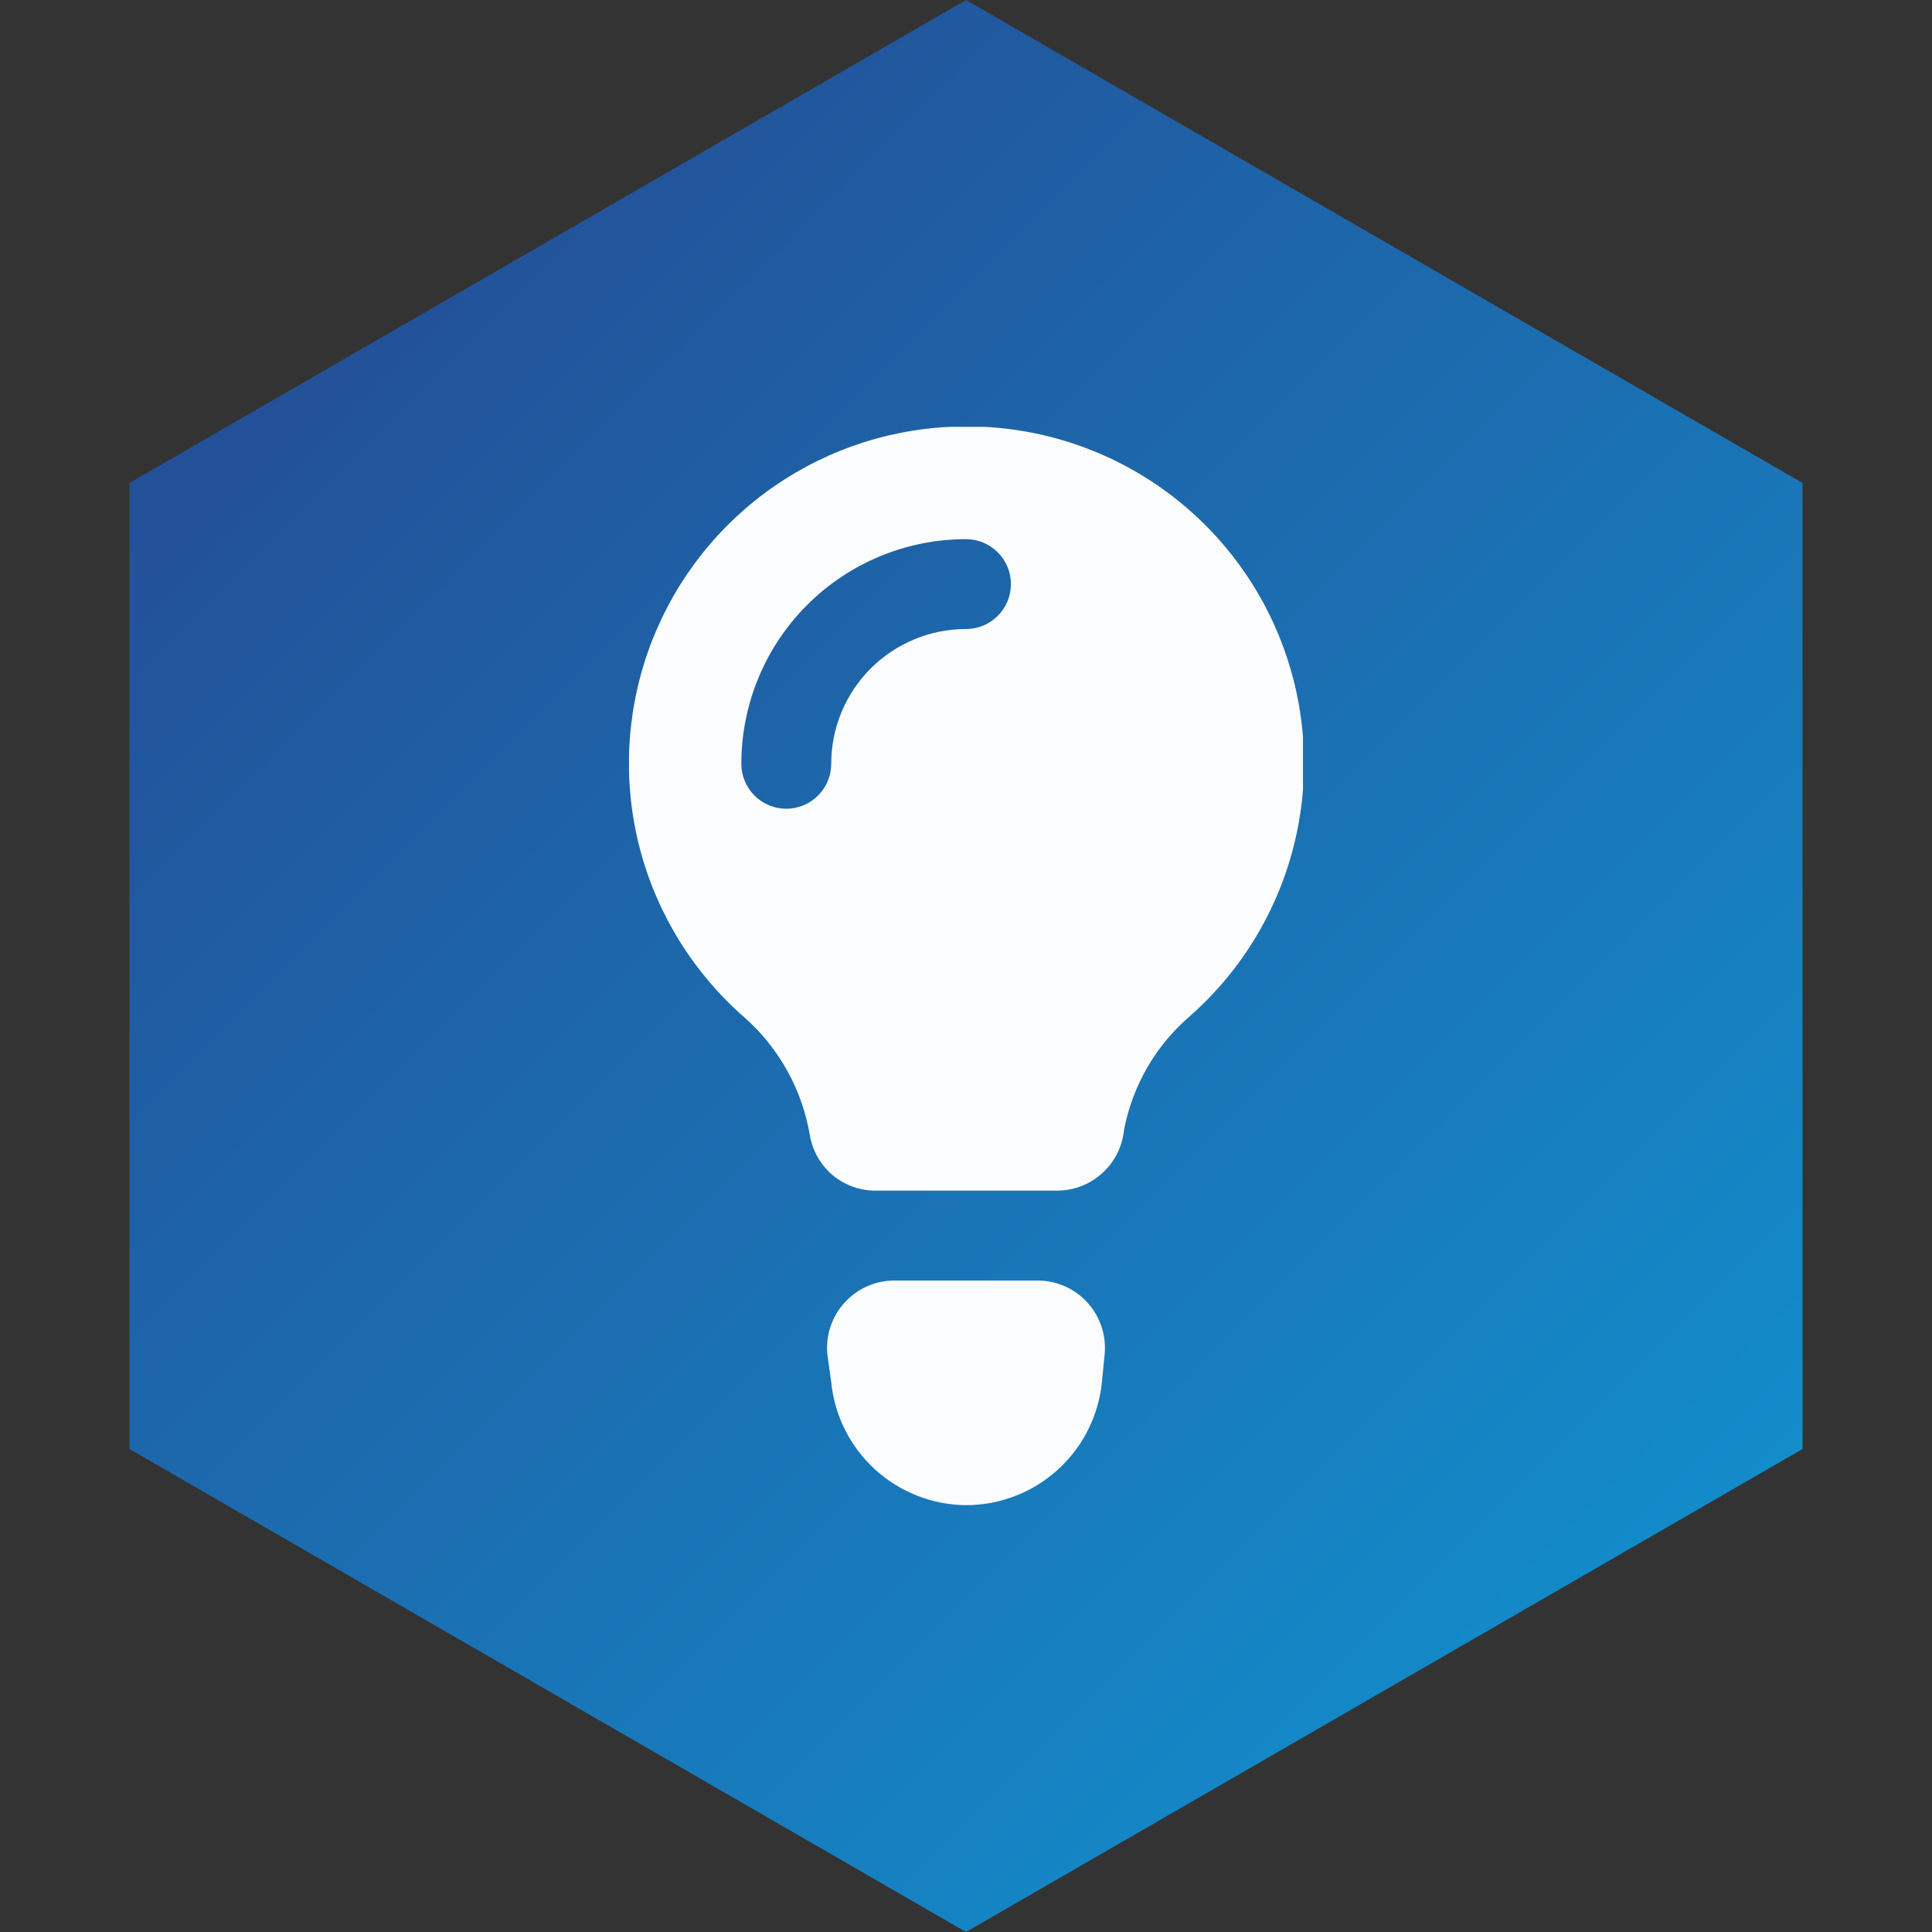
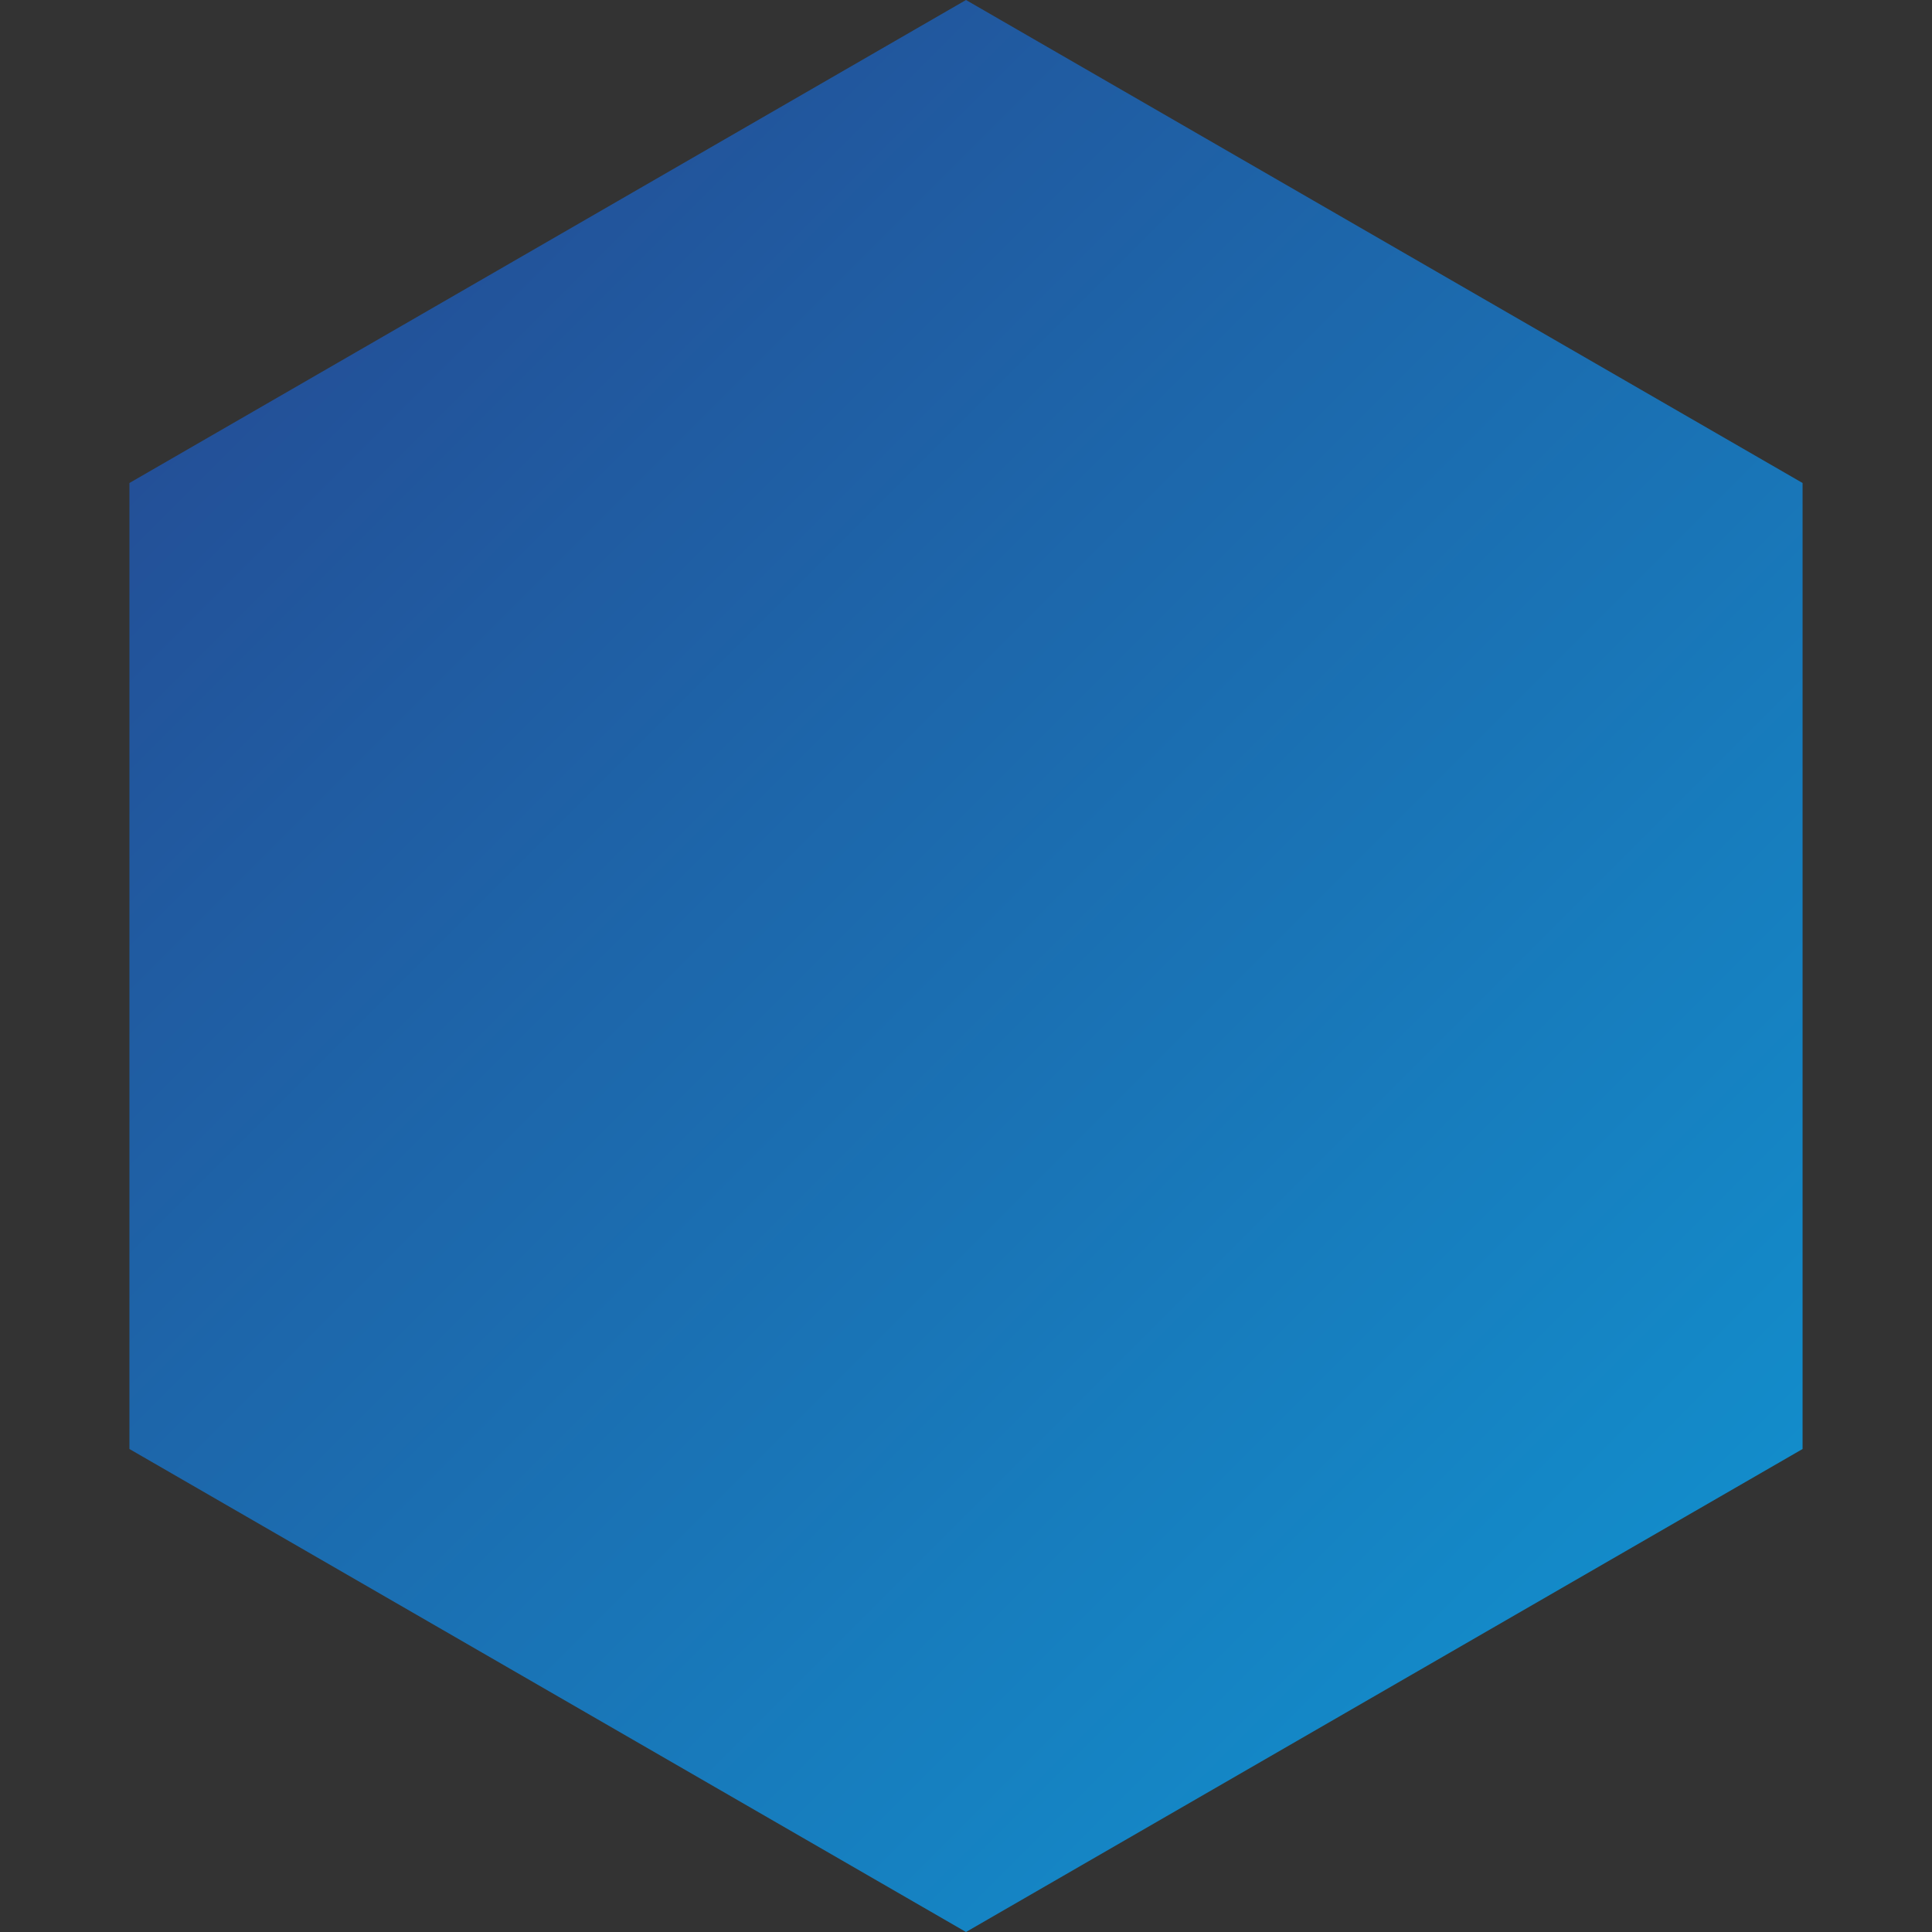
<svg xmlns="http://www.w3.org/2000/svg" width="86" height="86" viewBox="0 0 86 86" fill="none">
  <rect x="0" y="0" width="86" height="86" fill="#333333" stroke="none" />
  <path d="M43 86L5.761 64.5L5.761 21.5L43 3.75918e-06L80.239 21.5L80.239 64.5L43 86Z" fill="url(#paint0_linear_460_9205)" />
  <g clip-path="url(#clip0_460_9205)">
    <path opacity="0.98" d="M42.28 19C39.289 19.143 36.409 20.177 34.011 21.971C31.613 23.765 29.807 26.235 28.825 29.064C27.843 31.893 27.73 34.951 28.501 37.844C29.271 40.738 30.891 43.335 33.15 45.3C34.687 46.664 35.71 48.514 36.05 50.54C36.169 51.225 36.523 51.847 37.05 52.3C37.596 52.758 38.288 53.006 39 53H47C47.71 53.012 48.402 52.771 48.951 52.32C49.501 51.87 49.872 51.239 50 50.54L50.05 50.22C50.439 48.272 51.471 46.511 52.98 45.22C55.311 43.16 56.944 40.426 57.652 37.397C58.361 34.368 58.11 31.193 56.935 28.313C55.759 25.433 53.718 22.989 51.092 21.32C48.466 19.652 45.387 18.841 42.28 19ZM43 28C41.409 28 39.883 28.632 38.757 29.757C37.632 30.883 37 32.409 37 34C37 34.53 36.789 35.039 36.414 35.414C36.039 35.789 35.53 36 35 36C34.47 36 33.961 35.789 33.586 35.414C33.211 35.039 33 34.53 33 34C33 31.348 34.054 28.804 35.929 26.929C37.804 25.054 40.348 24 43 24C43.53 24 44.039 24.211 44.414 24.586C44.789 24.961 45 25.47 45 26C45 26.53 44.789 27.039 44.414 27.414C44.039 27.789 43.53 28 43 28Z" fill="white" />
    <path opacity="0.98" d="M36.83 60.3L37 61.52C37.148 63.013 37.843 64.398 38.95 65.409C40.058 66.421 41.5 66.988 43 67C44.509 67 45.963 66.439 47.081 65.426C48.2 64.413 48.901 63.021 49.05 61.52L49.17 60.3C49.212 59.882 49.166 59.459 49.034 59.06C48.902 58.66 48.688 58.293 48.405 57.982C48.122 57.671 47.777 57.422 47.392 57.253C47.007 57.084 46.59 56.998 46.17 57H39.82C39.4 56.999 38.985 57.087 38.601 57.256C38.218 57.426 37.874 57.675 37.592 57.986C37.31 58.297 37.097 58.663 36.965 59.062C36.834 59.461 36.788 59.882 36.83 60.3Z" fill="white" />
  </g>
  <defs>
    <linearGradient id="paint0_linear_460_9205" x1="86" y1="86" x2="-7.51836e-06" y2="7.51836e-06" gradientUnits="userSpaceOnUse">
      <stop stop-color="#0F9AD6" />
      <stop offset="1" stop-color="#27428C" />
    </linearGradient>
    <clipPath id="clip0_460_9205">
-       <rect width="30" height="48" fill="white" transform="translate(28 19)" />
-     </clipPath>
+       </clipPath>
  </defs>
</svg>